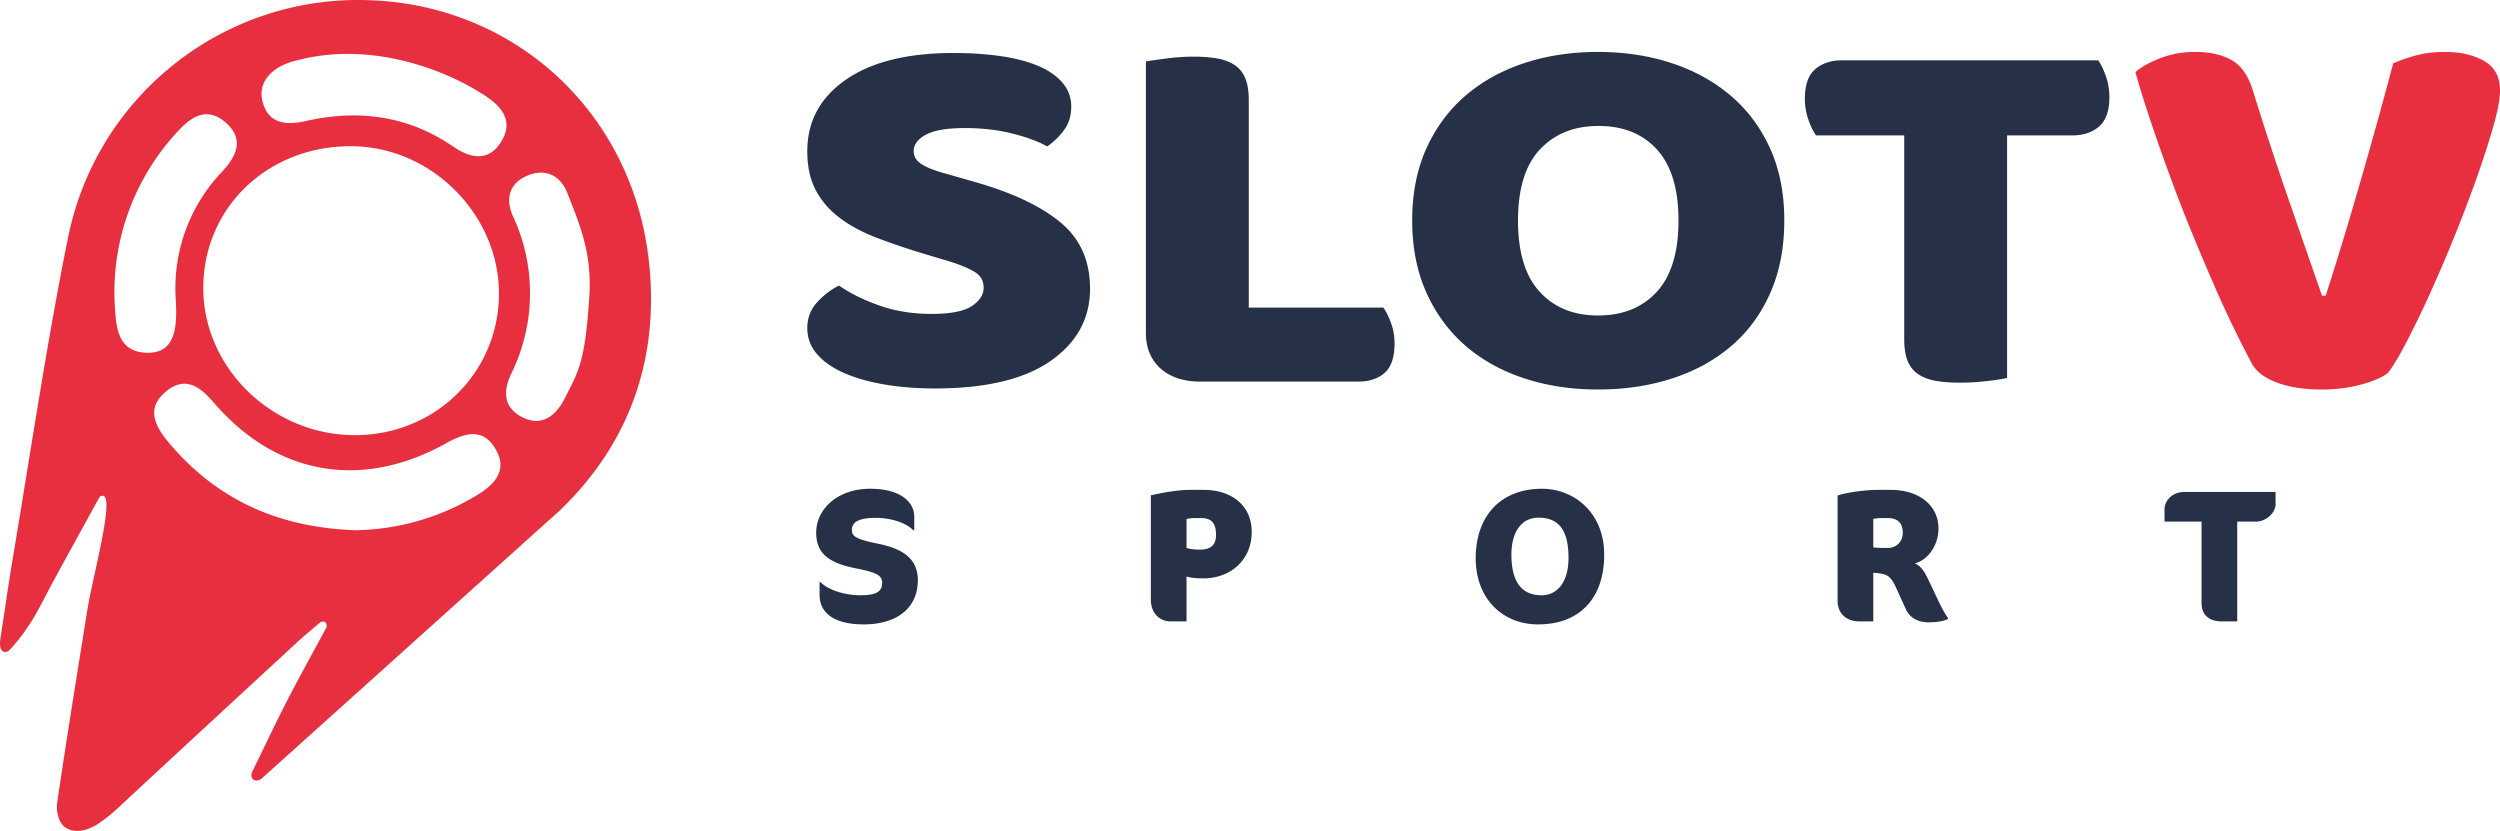
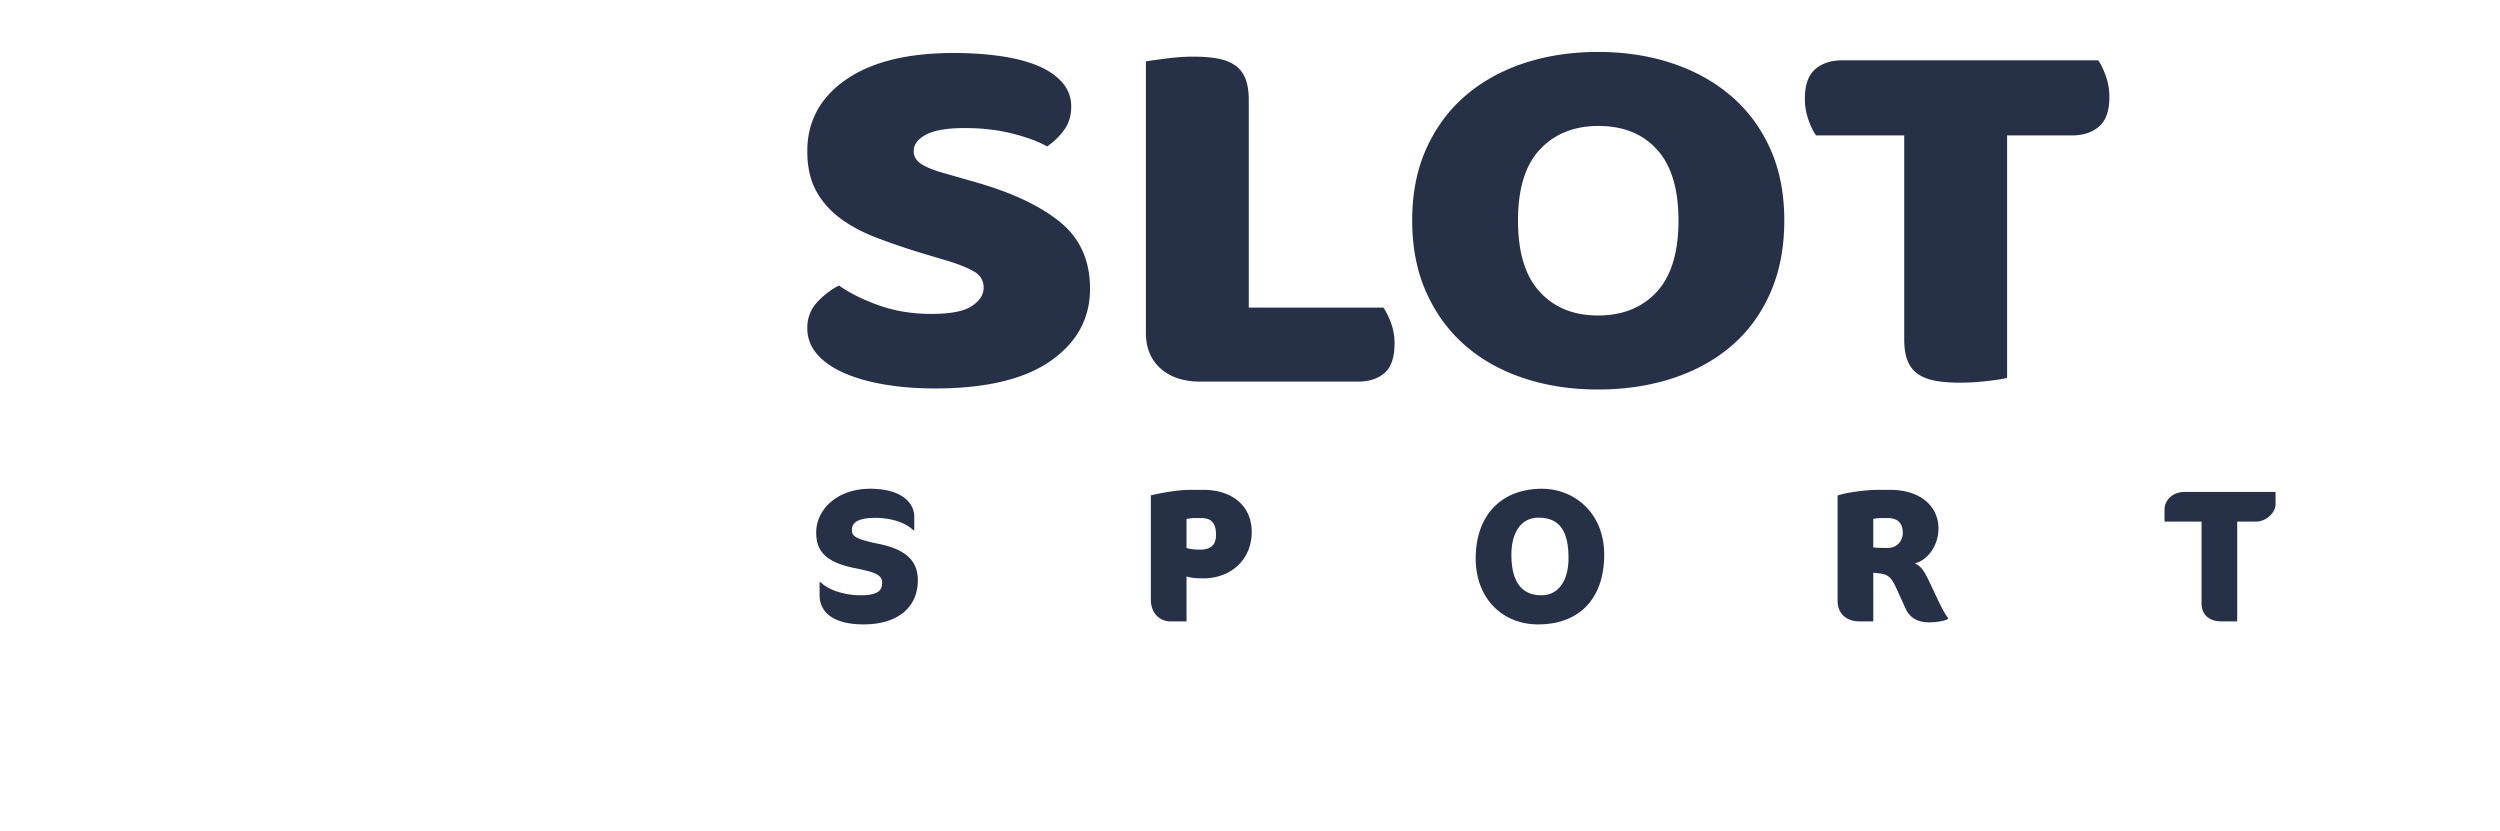
<svg xmlns="http://www.w3.org/2000/svg" width="346" height="115">
  <g fill="none" fill-rule="evenodd">
    <path fill="#263047" fill-rule="nonzero" d="M127.757 35.088a96.648 96.648 0 01-6.509-2.216c-1.953-.75-3.634-1.66-5.044-2.725-1.41-1.065-2.509-2.337-3.295-3.814-.787-1.478-1.18-3.282-1.18-5.413 0-4.118 1.776-7.411 5.33-9.882 3.552-2.47 8.528-3.705 14.928-3.705 2.333 0 4.502.145 6.509.436 2.007.29 3.729.738 5.166 1.344 1.438.605 2.563 1.38 3.377 2.325.813.945 1.22 2.046 1.22 3.306 0 1.26-.325 2.337-.976 3.233a9.548 9.548 0 01-2.36 2.289c-1.193-.678-2.793-1.272-4.8-1.78-2.007-.509-4.203-.763-6.59-.763-2.44 0-4.23.303-5.37.908-1.139.606-1.708 1.368-1.708 2.289 0 .726.353 1.32 1.058 1.78.705.46 1.762.884 3.173 1.271l4.312 1.236c5.098 1.453 9.017 3.305 11.756 5.558 2.739 2.252 4.108 5.316 4.108 9.191 0 4.117-1.817 7.447-5.45 9.99-3.635 2.543-8.977 3.815-16.028 3.815-2.495 0-4.814-.182-6.956-.545-2.143-.363-4.014-.896-5.614-1.598-1.6-.703-2.847-1.575-3.742-2.616-.895-1.042-1.343-2.24-1.343-3.597 0-1.404.461-2.603 1.383-3.596.922-.993 1.926-1.756 3.01-2.289 1.52 1.066 3.377 1.986 5.574 2.761 2.196.775 4.596 1.163 7.2 1.163 2.657 0 4.529-.364 5.613-1.09 1.085-.727 1.628-1.575 1.628-2.543 0-.97-.434-1.708-1.302-2.216-.868-.509-2.088-1.005-3.661-1.49l-3.417-1.017zm38.4 17.728c-2.332 0-4.176-.605-5.532-1.816-1.356-1.211-2.034-2.858-2.034-4.94V8.494c.597-.097 1.546-.23 2.848-.4 1.302-.169 2.55-.254 3.742-.254 1.248 0 2.346.085 3.295.255.95.17 1.75.472 2.4.908.651.436 1.14 1.041 1.465 1.816.325.775.488 1.793.488 3.052v28.7h18.631c.38.533.732 1.247 1.058 2.143.325.896.488 1.829.488 2.797 0 1.938-.461 3.306-1.383 4.106-.922.799-2.143 1.198-3.661 1.198h-21.804zm29.29-22.305c0-3.779.664-7.12 1.993-10.027 1.329-2.906 3.146-5.34 5.451-7.302 2.305-1.962 5.017-3.451 8.136-4.469 3.119-1.017 6.495-1.525 10.129-1.525 3.634 0 7.01.508 10.129 1.525 3.119 1.018 5.844 2.507 8.176 4.469 2.333 1.962 4.163 4.396 5.492 7.302 1.329 2.906 1.993 6.248 1.993 10.027 0 3.778-.65 7.132-1.952 10.063-1.302 2.93-3.105 5.376-5.41 7.338-2.306 1.962-5.031 3.451-8.177 4.468-3.146 1.018-6.563 1.526-10.251 1.526-3.688 0-7.105-.52-10.251-1.562-3.146-1.041-5.858-2.555-8.136-4.541-2.278-1.986-4.068-4.432-5.37-7.338-1.301-2.907-1.952-6.225-1.952-9.954zm14.644 0c0 4.407 1.004 7.701 3.01 9.881 2.007 2.18 4.692 3.27 8.055 3.27 3.417 0 6.129-1.09 8.136-3.27 2.007-2.18 3.01-5.474 3.01-9.881 0-4.36-.99-7.63-2.97-9.81-1.98-2.179-4.678-3.269-8.095-3.269-3.363 0-6.06 1.078-8.095 3.233-2.034 2.156-3.05 5.438-3.05 9.846zM251.34 18.74c-.38-.533-.732-1.26-1.058-2.18a8.653 8.653 0 01-.488-2.906c0-1.89.475-3.245 1.424-4.069.949-.823 2.183-1.235 3.702-1.235h35.472c.38.533.732 1.26 1.057 2.18.326.92.488 1.889.488 2.906 0 1.89-.474 3.245-1.423 4.069-.95.823-2.183 1.235-3.702 1.235h-9.03v33.568c-.597.145-1.533.29-2.808.436a33.378 33.378 0 01-3.783.218c-1.247 0-2.346-.085-3.295-.255-.949-.17-1.749-.472-2.4-.908-.65-.436-1.139-1.041-1.464-1.816-.326-.775-.488-1.792-.488-3.052V18.74H251.34zM119.514 86.416c4.784 0 7.514-2.392 7.514-6.11 0-2.782-1.768-4.29-5.46-5.044-3.328-.676-3.666-1.118-3.666-1.924 0-1.014.832-1.664 3.276-1.664 1.872 0 4.03.52 5.226 1.716h.13v-1.898c0-1.846-1.69-3.848-6.11-3.848-4.55 0-7.462 2.86-7.462 6.058 0 2.73 1.508 4.16 5.408 4.94 2.73.546 3.718.91 3.718 2.002 0 1.196-.728 1.742-3.016 1.742-2.054 0-4.394-.676-5.512-1.82h-.13v1.768c0 2.574 2.132 4.082 6.084 4.082zM164.216 86v-6.214c.65.208 1.456.26 2.34.26 3.718 0 6.682-2.522 6.682-6.422 0-3.744-2.886-5.824-6.604-5.824h-2.002c-1.716 0-4.004.442-5.356.754v14.378c0 2.158 1.43 3.068 2.73 3.068h2.21zm1.872-9.932c-.702 0-1.326-.052-1.872-.234V71.83c.234-.052.754-.13.988-.13h.988c1.274 0 2.106.468 2.106 2.34 0 1.3-.65 2.028-2.21 2.028zm46.782 10.348c5.824 0 9.152-3.692 9.152-9.646 0-5.85-4.212-9.126-8.606-9.126-5.772 0-9.178 3.822-9.178 9.62 0 5.616 3.744 9.152 8.632 9.152zm.468-4.03c-2.704 0-4.16-1.82-4.16-5.616 0-3.016 1.3-5.122 3.744-5.122 2.756 0 4.16 1.638 4.16 5.564 0 3.302-1.508 5.174-3.744 5.174zm53.62 3.744c1.066 0 2.054-.156 2.652-.468v-.13c-.26-.312-.728-1.118-1.248-2.184l-1.378-2.912c-.676-1.43-1.118-2.08-1.976-2.47 1.716-.39 3.276-2.418 3.276-4.81 0-3.25-2.73-5.356-6.578-5.356h-2.002c-1.378 0-4.134.338-5.382.78v14.586c0 1.664 1.118 2.834 3.042 2.834h1.898v-6.734c.286.026.546.052.78.078 1.17.156 1.664.442 2.366 1.976l1.326 2.912c.52 1.17 1.56 1.898 3.224 1.898zm-5.72-10.296c-.754 0-1.378 0-1.976-.078v-3.952c.364-.052.78-.104.988-.104h1.014c1.43 0 2.08.754 2.08 2.054 0 1.014-.702 2.08-2.106 2.08zM309.632 86V72.194h2.548c1.508 0 2.756-1.274 2.756-2.392v-1.716h-12.584c-1.82 0-2.782 1.3-2.782 2.392v1.716h5.122v11.232c0 1.898 1.3 2.574 2.782 2.574h2.158z" />
-     <path fill="#E82F3F" d="M330.455 51.642c-.793.604-2.025 1.132-3.695 1.585-1.671.453-3.497.68-5.48.68-2.378 0-4.417-.315-6.116-.944-1.699-.63-2.86-1.497-3.482-2.604a147.473 147.473 0 01-2.294-4.49 149.103 149.103 0 01-2.846-6.152 364.955 364.955 0 01-3.058-7.208 215.68 215.68 0 01-3.015-7.736 303.104 303.104 0 01-2.719-7.698c-.85-2.516-1.585-4.881-2.208-7.095.793-.704 1.94-1.346 3.44-1.925 1.5-.578 3.1-.867 4.8-.867 2.095 0 3.808.39 5.139 1.17 1.33.78 2.307 2.226 2.93 4.34a462.02 462.02 0 004.63 14.15c1.557 4.504 3.186 9.196 4.884 14.077h.51c1.53-4.73 3.1-9.888 4.715-15.473a812.314 812.314 0 004.63-16.68c1.019-.452 2.109-.83 3.27-1.132 1.16-.302 2.477-.452 3.95-.452 2.095 0 3.879.415 5.351 1.245 1.473.83 2.209 2.201 2.209 4.113 0 1.107-.297 2.717-.892 4.83-.595 2.114-1.36 4.491-2.294 7.133a198.463 198.463 0 01-3.143 8.264 201.323 201.323 0 01-3.482 8.114 135.314 135.314 0 01-3.27 6.717c-1.02 1.937-1.841 3.283-2.464 4.038z" />
-     <path fill="#E82F3F" fill-rule="nonzero" d="M36.101 107.85c-1.112.583-1.46-.379-1.248-.924 1.641-3.362 3.237-6.747 4.947-10.07 1.71-3.325 3.6-6.71 5.4-10.056.054-.962-.567-.848-.9-.651-1.096.938-2.216 1.855-3.275 2.831-8.068 7.441-16.122 14.887-24.16 22.338a23 23 0 01-3.494 2.832c-1.642.984-3.39 1.196-4.539.197-.756-.667-1.074-2.158-.923-3.226 1.294-8.829 2.738-17.643 4.138-26.464.832-5.24 4.334-17.522 1.747-15.901-2.077 3.776-4.158 7.562-6.24 11.358-1.15 2.097-2.156 4.285-3.457 6.284a26.673 26.673 0 01-2.685 3.476c-.674.697-1.581.44-1.385-1.265.598-3.892 1.142-7.799 1.8-11.683 2.459-14.644 4.63-29.35 7.565-43.918C13.338 13.155 31.164-.846 51.366.04c19.848.757 35.922 15.348 38.38 35.588 1.65 13.516-2.39 25.57-12.322 35.066L36.101 107.85zm12.708-47.628c11.051.167 19.962-8.246 20.242-19.104.28-11.017-8.964-20.634-20.068-20.876C37.402 20 28.325 28.42 28.136 39.528c-.19 11.108 9.266 20.527 20.673 20.694zm.522 13.16a33.386 33.386 0 0016.815-4.93c2.383-1.468 4.07-3.391 2.504-6.186-1.672-3.028-4.153-2.453-6.808-.969-11.694 6.55-23.532 4.543-32.231-5.55-1.937-2.272-4.01-3.786-6.694-1.514-2.686 2.271-1.513 4.664.348 6.913 6.573 7.875 15.06 11.88 26.066 12.244v-.008zm-25.015-32.09a23.328 23.328 0 016.452-17.56c2.027-2.195 3.079-4.543.416-6.814-2.48-2.136-4.644-.856-6.528 1.211a32.58 32.58 0 00-8.714 24.912c.182 2.847.681 5.74 4.501 5.785 2.927 0 4.092-1.946 3.926-6.375-.015-.447-.03-.826-.053-1.159zm57.246-.204c.386-5.99-1.263-9.844-3.026-14.342-.968-2.476-3.026-3.475-5.5-2.46-2.473 1.014-3.16 3.111-2.049 5.618a25.208 25.208 0 01-.265 21.883c-1.15 2.438-1.013 4.793 1.778 6.057 2.791 1.265 4.606-.636 5.658-2.703 1.921-3.808 2.799-4.876 3.404-14.091v.038zM41.237 8.324c-2.791.575-5.628 2.468-4.932 5.603.757 3.256 3.32 3.43 5.976 2.832 7.345-1.666 14.205-.757 20.491 3.559 2.36 1.612 4.826 2.082 6.55-.636 1.726-2.719.364-4.725-2.026-6.33-5.689-3.824-16.097-7.648-26.059-5.028z" />
  </g>
</svg>